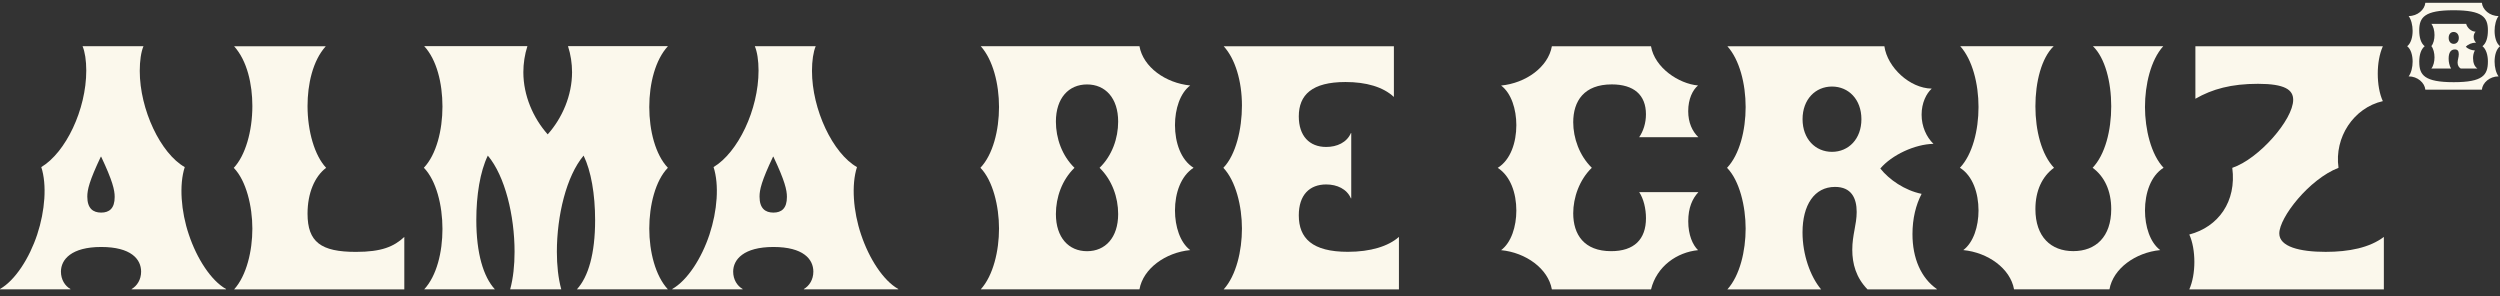
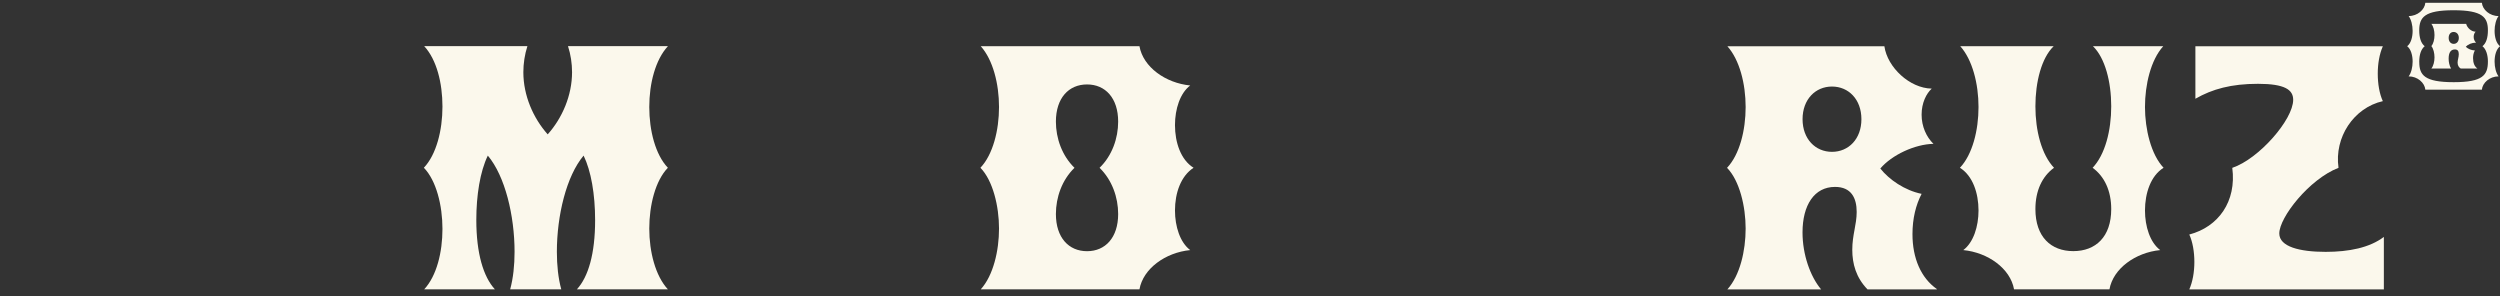
<svg xmlns="http://www.w3.org/2000/svg" width="253" height="30" viewBox="0 0 253 30" fill="none">
  <rect x="0" y="0" width="253" height="30" fill="#333333" stroke="none" />
  <g clip-path="url(#clip0_52_162)">
-     <path d="M14.519 4.677C14.277 5.241 14.143 6.154 14.143 7.173C14.143 11.11 16.266 15.538 18.697 16.91C18.114 18.701 18.321 21.41 19.107 23.727C19.927 26.188 21.368 28.403 22.874 29.247V29.282H13.323V29.247C13.871 28.932 14.281 28.298 14.281 27.49C14.281 26.223 13.254 24.994 10.241 24.994C7.228 24.994 6.167 26.261 6.167 27.49C6.167 28.298 6.577 28.932 7.125 29.247V29.282H0V29.247C1.541 28.368 2.978 26.118 3.768 23.727C4.557 21.337 4.76 18.701 4.178 16.91C6.642 15.433 8.731 11.11 8.731 7.138C8.731 6.119 8.593 5.241 8.356 4.677H14.519ZM10.203 15.856C9.038 18.317 8.835 19.195 8.835 19.898C8.835 21.095 9.417 21.515 10.238 21.515C11.058 21.515 11.606 21.095 11.606 19.933C11.606 19.23 11.399 18.317 10.238 15.856H10.203Z" fill="#FBF8EC" />
-     <path d="M32.971 4.677C31.637 6.154 31.123 8.545 31.123 10.725C31.123 13.29 31.843 15.751 33.005 16.983C31.84 17.861 31.123 19.548 31.123 21.624C31.123 24.504 32.491 25.491 36.018 25.491C38.62 25.491 39.854 24.962 40.916 23.979V29.288H23.691C24.96 27.881 25.539 25.386 25.539 23.136C25.539 20.885 24.922 18.285 23.657 16.986C24.822 15.758 25.539 13.297 25.539 10.729C25.539 8.548 25.025 6.158 23.691 4.681H32.971V4.677Z" fill="#FBF8EC" />
    <path d="M67.589 4.677C66.324 6.049 65.707 8.44 65.707 10.83C65.707 13.22 66.324 15.646 67.589 16.979C66.324 18.281 65.707 20.777 65.707 23.129C65.707 25.481 66.324 27.91 67.589 29.281H58.379C59.544 28.015 60.226 25.663 60.226 22.285C60.226 19.65 59.816 17.294 59.061 15.747C57.313 17.823 56.355 21.827 56.355 25.484C56.355 26.856 56.493 28.154 56.8 29.281H51.629C51.936 28.158 52.074 26.856 52.074 25.484C52.074 21.83 51.116 17.823 49.368 15.747C48.579 17.364 48.203 19.79 48.203 22.25C48.203 25.659 48.923 28.015 50.085 29.281H42.929C44.197 27.91 44.777 25.519 44.777 23.164C44.777 20.808 44.16 18.278 42.895 16.976C44.163 15.639 44.777 13.178 44.777 10.788C44.777 8.398 44.194 6.042 42.929 4.67H53.373C53.101 5.514 52.963 6.427 52.963 7.306C52.963 9.661 53.956 11.947 55.428 13.598C56.9 11.947 57.892 9.661 57.892 7.306C57.892 6.427 57.755 5.514 57.482 4.67H67.582L67.589 4.677Z" fill="#FBF8EC" />
-     <path d="M82.549 4.677C82.308 5.241 82.173 6.154 82.173 7.173C82.173 11.11 84.297 15.537 86.727 16.909C86.144 18.701 86.351 21.41 87.137 23.727C87.957 26.188 89.398 28.403 90.905 29.246V29.281H81.353V29.246C81.901 28.931 82.311 28.298 82.311 27.489C82.311 26.223 81.284 24.994 78.271 24.994C75.259 24.994 74.197 26.261 74.197 27.489C74.197 28.298 74.607 28.931 75.155 29.246V29.281H68.034V29.246C69.575 28.368 71.012 26.117 71.801 23.727C72.591 21.337 72.794 18.701 72.212 16.909C74.676 15.432 76.765 11.11 76.765 7.138C76.765 6.119 76.627 5.241 76.389 4.677H82.552H82.549ZM78.233 15.856C77.068 18.316 76.865 19.195 76.865 19.898C76.865 21.095 77.448 21.515 78.268 21.515C79.088 21.515 79.636 21.095 79.636 19.933C79.636 19.23 79.43 18.316 78.268 15.856H78.233Z" fill="#FBF8EC" />
    <path d="M115.313 4.677C115.689 6.788 117.95 8.405 120.449 8.65C119.422 9.423 118.908 11.04 118.908 12.657C118.908 14.414 119.491 16.171 120.79 16.979C119.491 17.823 118.908 19.545 118.908 21.302C118.908 22.919 119.422 24.536 120.449 25.309C117.95 25.554 115.689 27.171 115.313 29.281H99.253C100.522 27.874 101.101 25.379 101.101 23.129C101.101 20.878 100.484 18.278 99.219 16.979C100.487 15.642 101.101 13.182 101.101 10.83C101.101 8.478 100.484 6.049 99.253 4.677H115.313ZM106.857 12.307C106.857 13.994 107.474 15.751 108.739 16.983C107.471 18.211 106.857 19.972 106.857 21.659C106.857 24.049 108.157 25.421 110.008 25.421C111.859 25.421 113.158 24.049 113.158 21.659C113.158 19.972 112.541 18.215 111.276 16.983C112.545 15.754 113.158 13.994 113.158 12.307C113.158 9.917 111.855 8.545 110.008 8.545C108.16 8.545 106.857 9.917 106.857 12.307Z" fill="#FBF8EC" />
-     <path d="M141.576 29.285H123.837C125.106 27.878 125.685 25.383 125.685 23.132C125.685 20.882 125.068 18.316 123.803 16.983C125.071 15.681 125.685 13.046 125.685 10.69C125.685 8.195 124.999 5.944 123.837 4.681H141.062V9.812C139.966 8.793 138.253 8.3 136.164 8.3C132.775 8.3 131.438 9.602 131.438 11.778C131.438 13.745 132.5 14.872 134.213 14.872C135.309 14.872 136.302 14.414 136.712 13.466H136.746V20.073H136.712C136.302 19.125 135.309 18.666 134.213 18.666C132.534 18.666 131.438 19.72 131.438 21.795C131.438 24.116 132.806 25.484 136.402 25.484C138.697 25.484 140.51 24.921 141.572 23.972V29.281L141.576 29.285Z" fill="#FBF8EC" />
-     <path d="M167.08 4.677C167.456 6.858 169.889 8.475 171.84 8.65C171.292 9.108 170.847 10.022 170.847 11.25C170.847 12.409 171.258 13.29 171.875 13.885H165.884C166.294 13.287 166.57 12.479 166.57 11.565C166.57 9.598 165.336 8.541 163.112 8.541C160.303 8.541 159.21 10.228 159.21 12.373C159.21 13.955 159.827 15.747 161.092 16.979C159.824 18.208 159.21 20.003 159.21 21.585C159.21 23.731 160.306 25.418 163.047 25.418C165.374 25.418 166.573 24.224 166.573 22.079C166.573 21.13 166.335 20.112 165.887 19.443H171.878C171.261 20.112 170.851 21.025 170.851 22.397C170.851 23.769 171.296 24.788 171.844 25.316C169.72 25.526 167.666 26.933 167.083 29.288H157.049C156.673 27.178 154.412 25.561 151.913 25.316C152.94 24.543 153.454 22.926 153.454 21.309C153.454 19.552 152.871 17.83 151.572 16.986C152.871 16.178 153.454 14.421 153.454 12.664C153.454 11.047 152.94 9.43 151.913 8.657C154.412 8.412 156.673 6.795 157.049 4.684H167.083L167.08 4.677Z" fill="#FBF8EC" />
    <path d="M188.992 29.285C187.827 28.088 187.451 26.684 187.451 25.278C187.451 23.766 187.896 22.747 187.896 21.445C187.896 20.038 187.348 18.915 185.704 18.915C183.615 18.915 182.415 20.742 182.415 23.521C182.415 25.771 183.201 27.983 184.297 29.285H174.811C176.08 27.878 176.659 25.383 176.659 23.132C176.659 20.882 176.042 18.281 174.777 16.983C176.045 15.646 176.659 13.185 176.659 10.834C176.659 8.482 176.042 6.053 174.811 4.681H190.699C191.005 6.826 193.267 8.933 195.493 8.968C194.945 9.462 194.466 10.41 194.466 11.604C194.466 12.797 194.945 13.854 195.666 14.557C193.784 14.592 191.453 15.681 190.288 17.053C191.178 18.176 192.753 19.268 194.466 19.618C193.884 20.742 193.542 22.114 193.542 23.696C193.542 26.121 194.397 28.123 196.007 29.25V29.285H188.989H188.992ZM182.419 12.062C182.419 14.064 183.718 15.366 185.397 15.366C187.076 15.366 188.375 14.064 188.375 12.062C188.375 10.06 187.076 8.758 185.397 8.758C183.718 8.758 182.419 10.06 182.419 12.062Z" fill="#FBF8EC" />
    <path d="M218.919 4.677C217.651 6.084 217.072 8.58 217.072 10.83C217.072 13.081 217.689 15.646 218.954 16.979C217.654 17.788 217.072 19.545 217.072 21.302C217.072 22.919 217.585 24.536 218.613 25.309C216.114 25.554 213.852 27.171 213.477 29.281H203.822C203.446 27.171 201.185 25.554 198.686 25.309C199.713 24.536 200.226 22.919 200.226 21.302C200.226 19.545 199.644 17.788 198.344 16.979C199.613 15.642 200.226 13.182 200.226 10.83C200.226 8.478 199.609 6.049 198.379 4.677H207.83C206.596 5.874 205.983 8.296 205.983 10.757C205.983 13.217 206.6 15.642 207.865 16.979C206.665 17.858 205.983 19.3 205.983 21.162C205.983 23.972 207.558 25.414 209.819 25.414C212.081 25.414 213.656 23.972 213.656 21.162C213.656 19.3 212.97 17.858 211.774 16.979C213.042 15.642 213.656 13.217 213.656 10.757C213.656 8.296 213.039 5.871 211.808 4.677H218.93H218.919Z" fill="#FBF8EC" />
    <path d="M236.655 16.983C233.676 18.141 230.664 22.009 230.664 23.626C230.664 24.963 232.718 25.488 235.355 25.488C237.716 25.488 239.805 25.068 241.246 23.976V29.285H221.557C221.898 28.512 222.07 27.528 222.07 26.51C222.07 25.491 221.898 24.473 221.557 23.734C224.5 22.961 226.351 20.395 225.907 16.986C228.613 16.073 232.07 12.101 232.07 10.099C232.07 9.08 231.215 8.482 228.509 8.482C225.803 8.482 223.887 9.01 222.174 9.994V4.684H241.143C240.801 5.458 240.629 6.441 240.629 7.46C240.629 8.478 240.801 9.5 241.143 10.235C238.199 10.904 236.213 13.893 236.658 16.983H236.655Z" fill="#FBF8EC" />
    <path d="M245.444 9.073C245.382 8.384 244.662 7.729 243.755 7.729C244.014 7.39 244.158 6.802 244.158 6.235C244.158 5.594 243.986 4.978 243.607 4.677C243.986 4.387 244.158 3.76 244.158 3.12C244.158 2.542 244.01 1.965 243.755 1.625C244.662 1.625 245.382 0.971 245.444 0.281H251.166C251.228 0.971 251.949 1.625 252.855 1.625C252.597 1.965 252.452 2.553 252.452 3.12C252.452 3.76 252.624 4.387 253.003 4.677C252.624 4.978 252.452 5.594 252.452 6.235C252.452 6.812 252.6 7.39 252.855 7.729C251.949 7.729 251.228 8.384 251.166 9.073H245.444ZM244.831 6.284C244.831 7.603 245.368 8.317 248.316 8.317C251.263 8.317 251.776 7.603 251.776 6.221C251.776 5.594 251.604 4.978 251.225 4.677C251.604 4.376 251.776 3.813 251.776 3.071C251.776 1.751 251.239 1.037 248.302 1.037C245.365 1.037 244.827 1.751 244.827 3.071C244.827 3.813 245 4.376 245.379 4.677C245.013 4.978 244.827 5.517 244.827 6.284H244.831ZM250.701 6.938V6.924C250.418 6.725 250.273 6.361 250.273 5.881C250.273 5.605 250.322 5.353 250.456 5.104C250.125 5.09 249.77 4.968 249.539 4.726C249.77 4.488 250.125 4.324 250.58 4.313C250.446 4.187 250.335 3.998 250.335 3.736C250.335 3.547 250.398 3.333 250.532 3.207C250.115 3.207 249.677 2.829 249.577 2.416H246.054C246.261 2.668 246.371 3.106 246.371 3.547C246.371 3.988 246.261 4.425 246.054 4.663C246.261 4.915 246.371 5.377 246.371 5.804C246.371 6.231 246.261 6.683 246.054 6.935H248.047C247.874 6.634 247.802 6.28 247.802 5.93C247.802 5.251 248.071 5.003 248.436 5.003C248.695 5.003 248.829 5.139 248.829 5.479C248.829 5.794 248.709 6.056 248.709 6.333C248.709 6.609 248.829 6.823 249.026 6.935H250.701V6.938ZM248.305 3.235C248.612 3.235 248.833 3.473 248.833 3.837C248.833 4.201 248.612 4.439 248.319 4.439C248.026 4.439 247.805 4.212 247.805 3.837C247.805 3.463 248.012 3.235 248.305 3.235Z" fill="#FBF8EC" />
  </g>
  <defs>
    <clipPath id="clip0_52_162">
      <rect width="253" height="29" fill="white" transform="translate(0 0.285)" />
    </clipPath>
  </defs>
</svg>